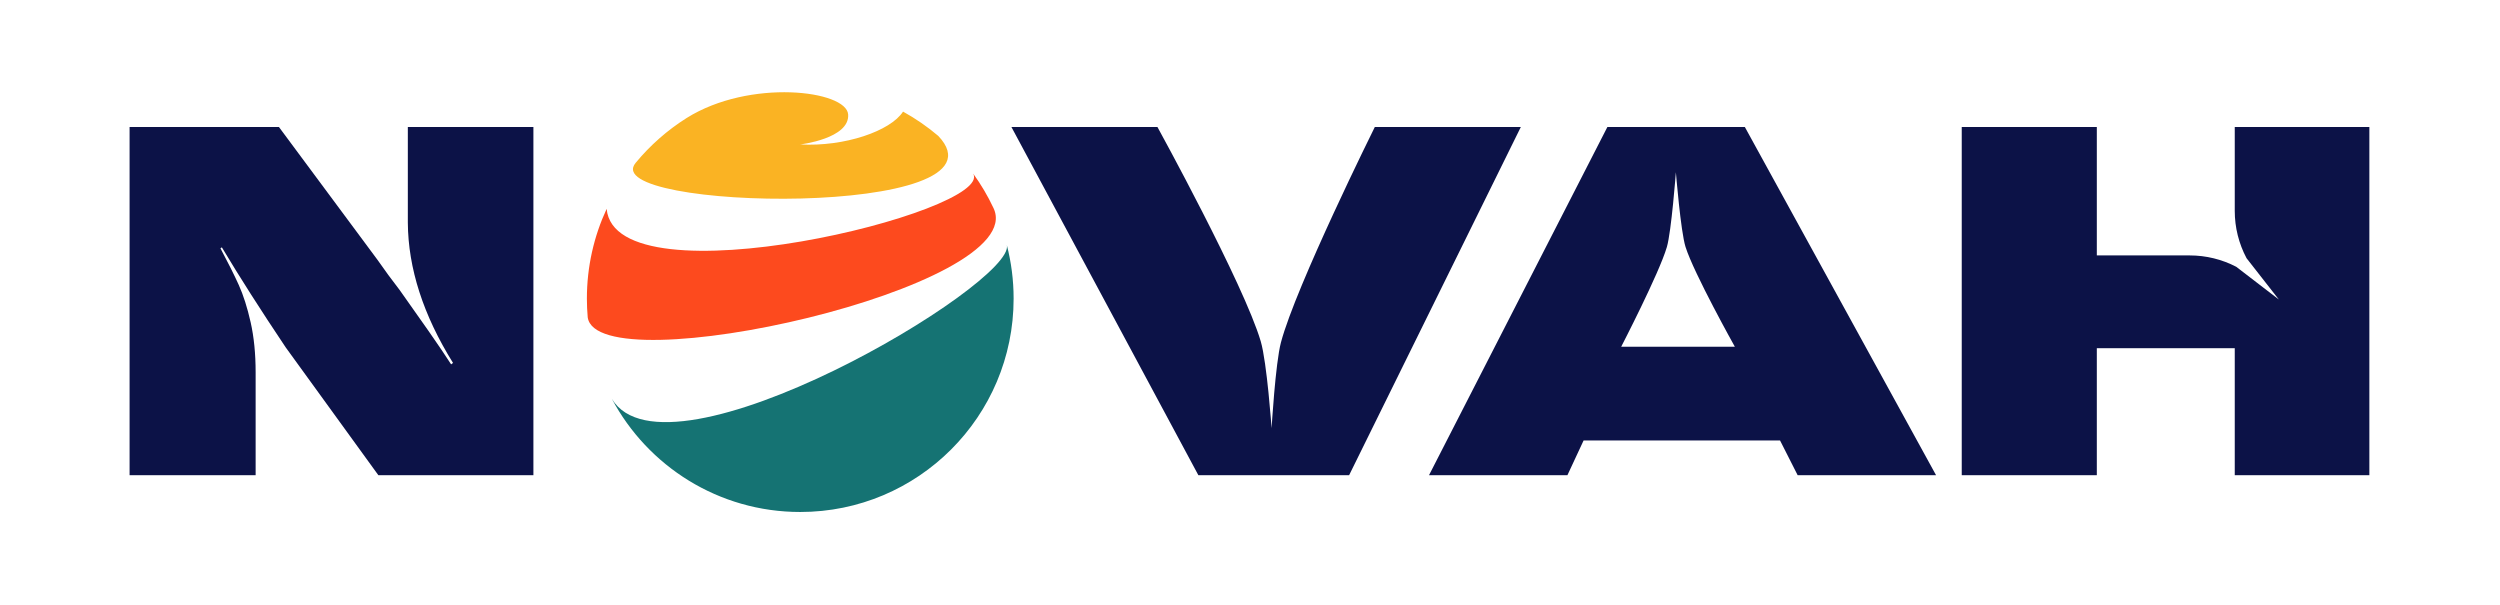
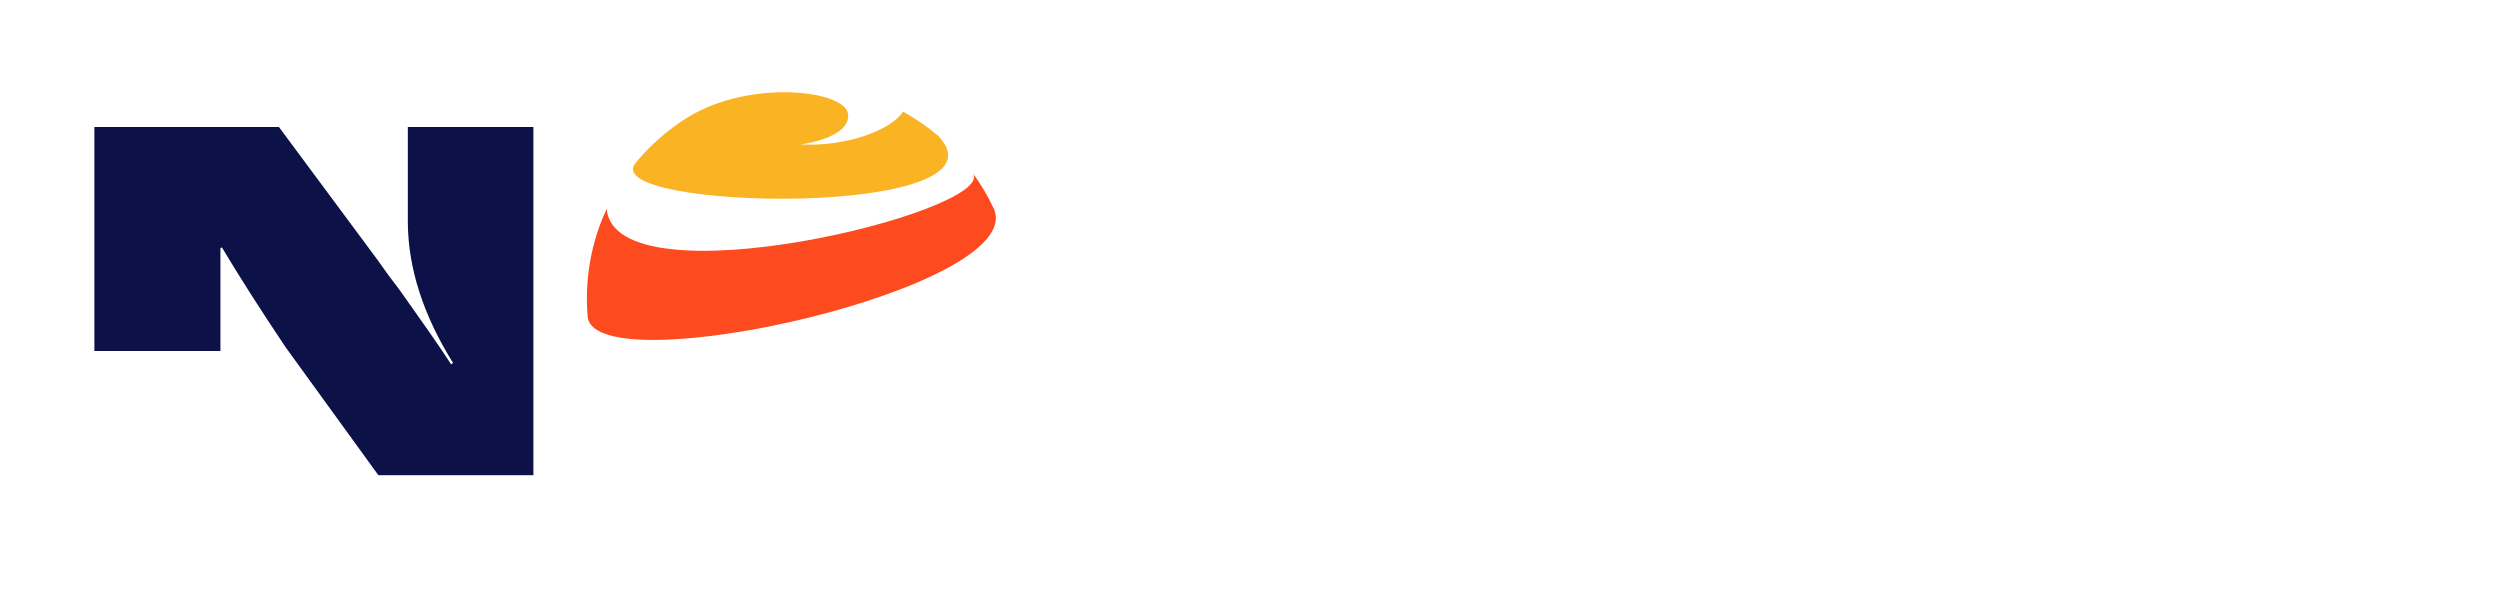
<svg xmlns="http://www.w3.org/2000/svg" id="uuid-71495f8e-e579-4cb9-8aa4-2f969a5df4ca" viewBox="0 0 1000 241.903">
-   <path d="M111.574,50.802l39.383,53.082c2.916,4.186,5.898,8.246,8.942,12.176,3.805,5.327,7.673,10.815,11.605,16.457,3.93,5.645,6.912,10.054,8.942,13.223l.761-.571c-11.924-19.15-17.949-37.861-18.074-56.125v-38.242h50.228v139.268h-62.023l-37.1-51.179c-10.021-14.965-18.52-28.283-25.494-39.954l-.571.381c3.044,5.707,5.485,10.592,7.325,14.65,1.837,4.061,3.425,9.037,4.756,14.935,1.332,5.898,1.998,12.59,1.998,20.072v41.095h-50.418V50.802h59.74Z" fill="#0c1247" />
-   <path d="M608.331,50.802l-68.682,139.268h-60.311l-74.771-139.268h58.409s34.594,62.921,41.323,85.745c2.474,8.392,4.338,34.728,4.338,34.728,0,0,1.525-25.972,3.741-34.311,6.035-22.708,37.545-86.162,37.545-86.162h58.408Z" fill="#0c1247" />
-   <path d="M712.019,176.181h-78.576l-6.469,13.889h-55.365l71.346-139.268h54.984l76.483,139.268h-55.365l-7.039-13.889ZM693.944,138.7s-16.397-29.326-19.738-39.954c-1.929-6.137-3.853-29.852-3.853-29.852,0,0-1.797,23.745-3.609,29.928-3.084,10.524-18.271,39.878-18.271,39.878h45.471Z" fill="#0c1247" />
-   <path d="M784.696,50.802h54.033v51.369h37.182c6.47,0,12.844,1.558,18.584,4.542l17.05,13.099-12.918-16.518c-3.102-5.827-4.724-12.328-4.724-18.929v-33.564h53.843v139.268h-53.843v-50.799h-55.174v50.799h-54.033V50.802Z" fill="#0c1247" />
+   <path d="M111.574,50.802l39.383,53.082c2.916,4.186,5.898,8.246,8.942,12.176,3.805,5.327,7.673,10.815,11.605,16.457,3.93,5.645,6.912,10.054,8.942,13.223l.761-.571c-11.924-19.15-17.949-37.861-18.074-56.125v-38.242h50.228v139.268h-62.023l-37.1-51.179c-10.021-14.965-18.52-28.283-25.494-39.954l-.571.381v41.095h-50.418V50.802h59.74Z" fill="#0c1247" />
  <path d="M320.101,57.775s19.818-2.318,19.16-11.987c-.658-9.651-39.339-14.438-64.632,1.429-7.688,4.851-14.551,10.891-20.322,17.868-16.377,19.259,152.515,22.484,121.006-10.714-4.347-3.692-9.066-6.955-14.097-9.726-4.999,7.755-23.368,14.105-41.115,13.131Z" fill="#fab323" />
  <path d="M397.426,83.29c-.02-.043-.038-.082-.058-.125-2.276-4.839-4.993-9.428-8.099-13.718,8.792,15.252-143.153,52.395-146.609,14.093-5.07,10.916-7.906,23.08-7.906,35.909,0,2.526.116,5.025.331,7.495,3.941,26.934,177.269-11.971,162.341-43.654Z" fill="#fd4a1e" />
-   <path d="M244.735,159.524c14.352,26.935,42.716,45.272,75.366,45.272,47.136,0,85.347-38.212,85.347-85.347,0-7.403-.944-14.585-2.715-21.434,3.809,15.235-135.887,98.349-157.998,61.51Z" fill="#157373" />
</svg>